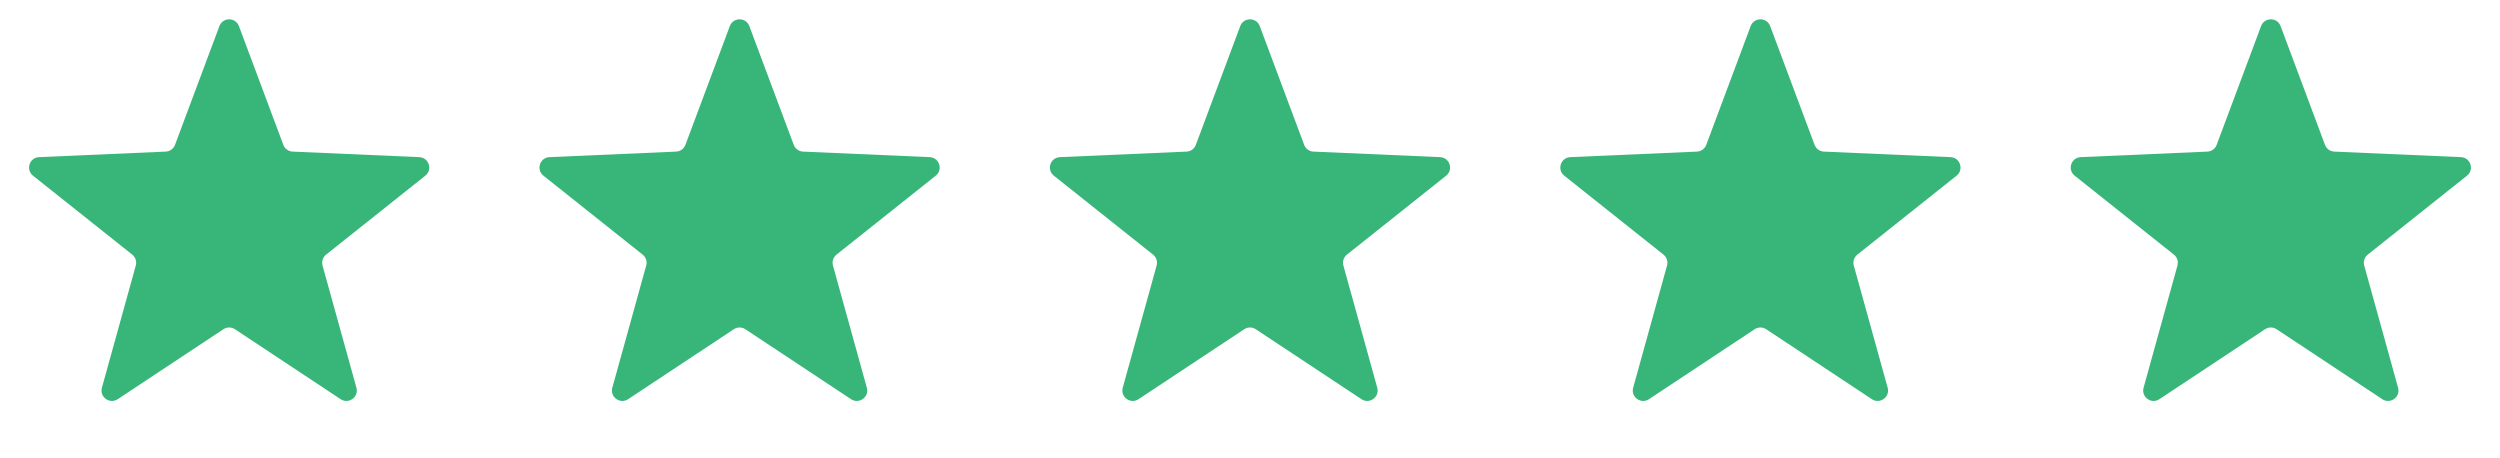
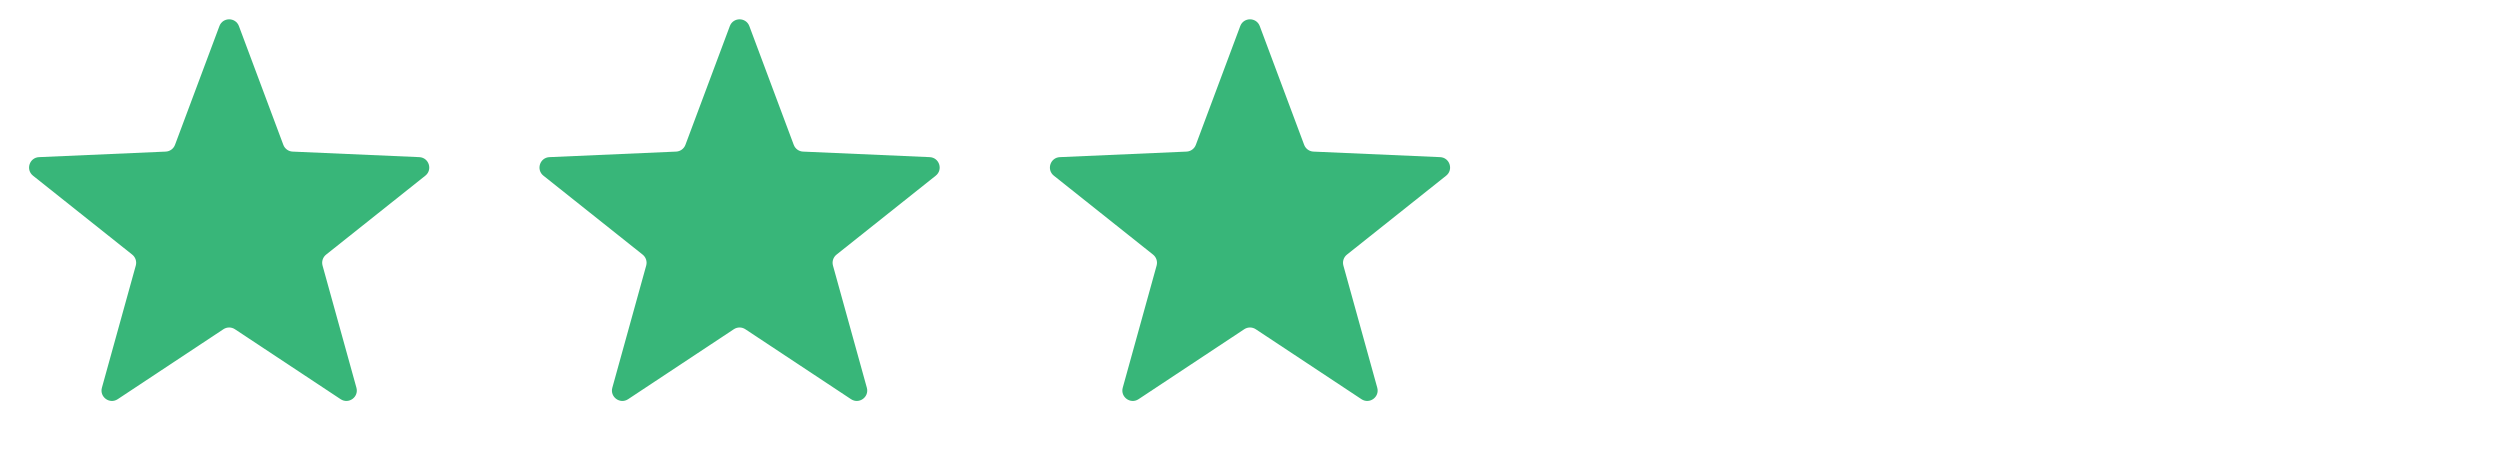
<svg xmlns="http://www.w3.org/2000/svg" width="720" height="132" viewBox="0 0 720 132" fill="none">
  <path d="M63.19 7.515C64.162 4.916 67.838 4.916 68.81 7.515L81.598 41.714C82.02 42.842 83.074 43.608 84.277 43.661L120.754 45.255C123.527 45.376 124.663 48.872 122.491 50.599L93.917 73.33C92.975 74.079 92.572 75.319 92.894 76.479L102.65 111.664C103.391 114.338 100.417 116.499 98.103 114.967L67.656 94.816C66.652 94.151 65.348 94.151 64.344 94.816L33.897 114.967C31.583 116.499 28.608 114.338 29.35 111.664L39.106 76.479C39.428 75.319 39.025 74.079 38.083 73.33L9.509 50.599C7.337 48.872 8.473 45.376 11.246 45.255L47.723 43.661C48.926 43.608 49.98 42.842 50.402 41.714L63.19 7.515Z" fill="#38B679" />
  <path d="M210.19 7.515C211.162 4.916 214.838 4.916 215.81 7.515L228.598 41.714C229.02 42.842 230.074 43.608 231.277 43.661L267.754 45.255C270.527 45.376 271.663 48.872 269.491 50.599L240.917 73.33C239.975 74.079 239.572 75.319 239.894 76.479L249.65 111.664C250.391 114.338 247.417 116.499 245.103 114.967L214.656 94.816C213.652 94.151 212.348 94.151 211.344 94.816L180.897 114.967C178.583 116.499 175.609 114.338 176.35 111.664L186.106 76.479C186.428 75.319 186.025 74.079 185.083 73.33L156.509 50.599C154.337 48.872 155.473 45.376 158.246 45.255L194.723 43.661C195.926 43.608 196.98 42.842 197.402 41.714L210.19 7.515Z" fill="#38B679" />
  <path d="M357.19 7.515C358.162 4.916 361.838 4.916 362.81 7.515L375.598 41.714C376.02 42.842 377.074 43.608 378.277 43.661L414.754 45.255C417.527 45.376 418.663 48.872 416.491 50.599L387.917 73.33C386.975 74.079 386.572 75.319 386.894 76.479L396.65 111.664C397.391 114.338 394.417 116.499 392.103 114.967L361.656 94.816C360.652 94.151 359.348 94.151 358.344 94.816L327.897 114.967C325.583 116.499 322.609 114.338 323.35 111.664L333.106 76.479C333.428 75.319 333.025 74.079 332.083 73.33L303.509 50.599C301.337 48.872 302.473 45.376 305.246 45.255L341.723 43.661C342.926 43.608 343.98 42.842 344.402 41.714L357.19 7.515Z" fill="#38B679" />
-   <path d="M504.19 7.515C505.162 4.916 508.838 4.916 509.81 7.515L522.598 41.714C523.02 42.842 524.074 43.608 525.277 43.661L561.754 45.255C564.527 45.376 565.663 48.872 563.491 50.599L534.917 73.33C533.975 74.079 533.572 75.319 533.894 76.479L543.65 111.664C544.391 114.338 541.417 116.499 539.103 114.967L508.656 94.816C507.652 94.151 506.348 94.151 505.344 94.816L474.897 114.967C472.583 116.499 469.609 114.338 470.35 111.664L480.106 76.479C480.428 75.319 480.025 74.079 479.083 73.33L450.509 50.599C448.337 48.872 449.473 45.376 452.246 45.255L488.723 43.661C489.926 43.608 490.98 42.842 491.402 41.714L504.19 7.515Z" fill="#38B679" />
-   <path d="M651.19 7.515C652.162 4.916 655.838 4.916 656.81 7.515L669.598 41.714C670.02 42.842 671.074 43.608 672.277 43.661L708.754 45.255C711.527 45.376 712.663 48.872 710.491 50.599L681.917 73.33C680.975 74.079 680.572 75.319 680.894 76.479L690.65 111.664C691.391 114.338 688.417 116.499 686.103 114.967L655.656 94.816C654.652 94.151 653.348 94.151 652.344 94.816L621.897 114.967C619.583 116.499 616.609 114.338 617.35 111.664L627.106 76.479C627.428 75.319 627.025 74.079 626.083 73.33L597.509 50.599C595.337 48.872 596.473 45.376 599.246 45.255L635.723 43.661C636.926 43.608 637.98 42.842 638.402 41.714L651.19 7.515Z" fill="#38B679" />
</svg>